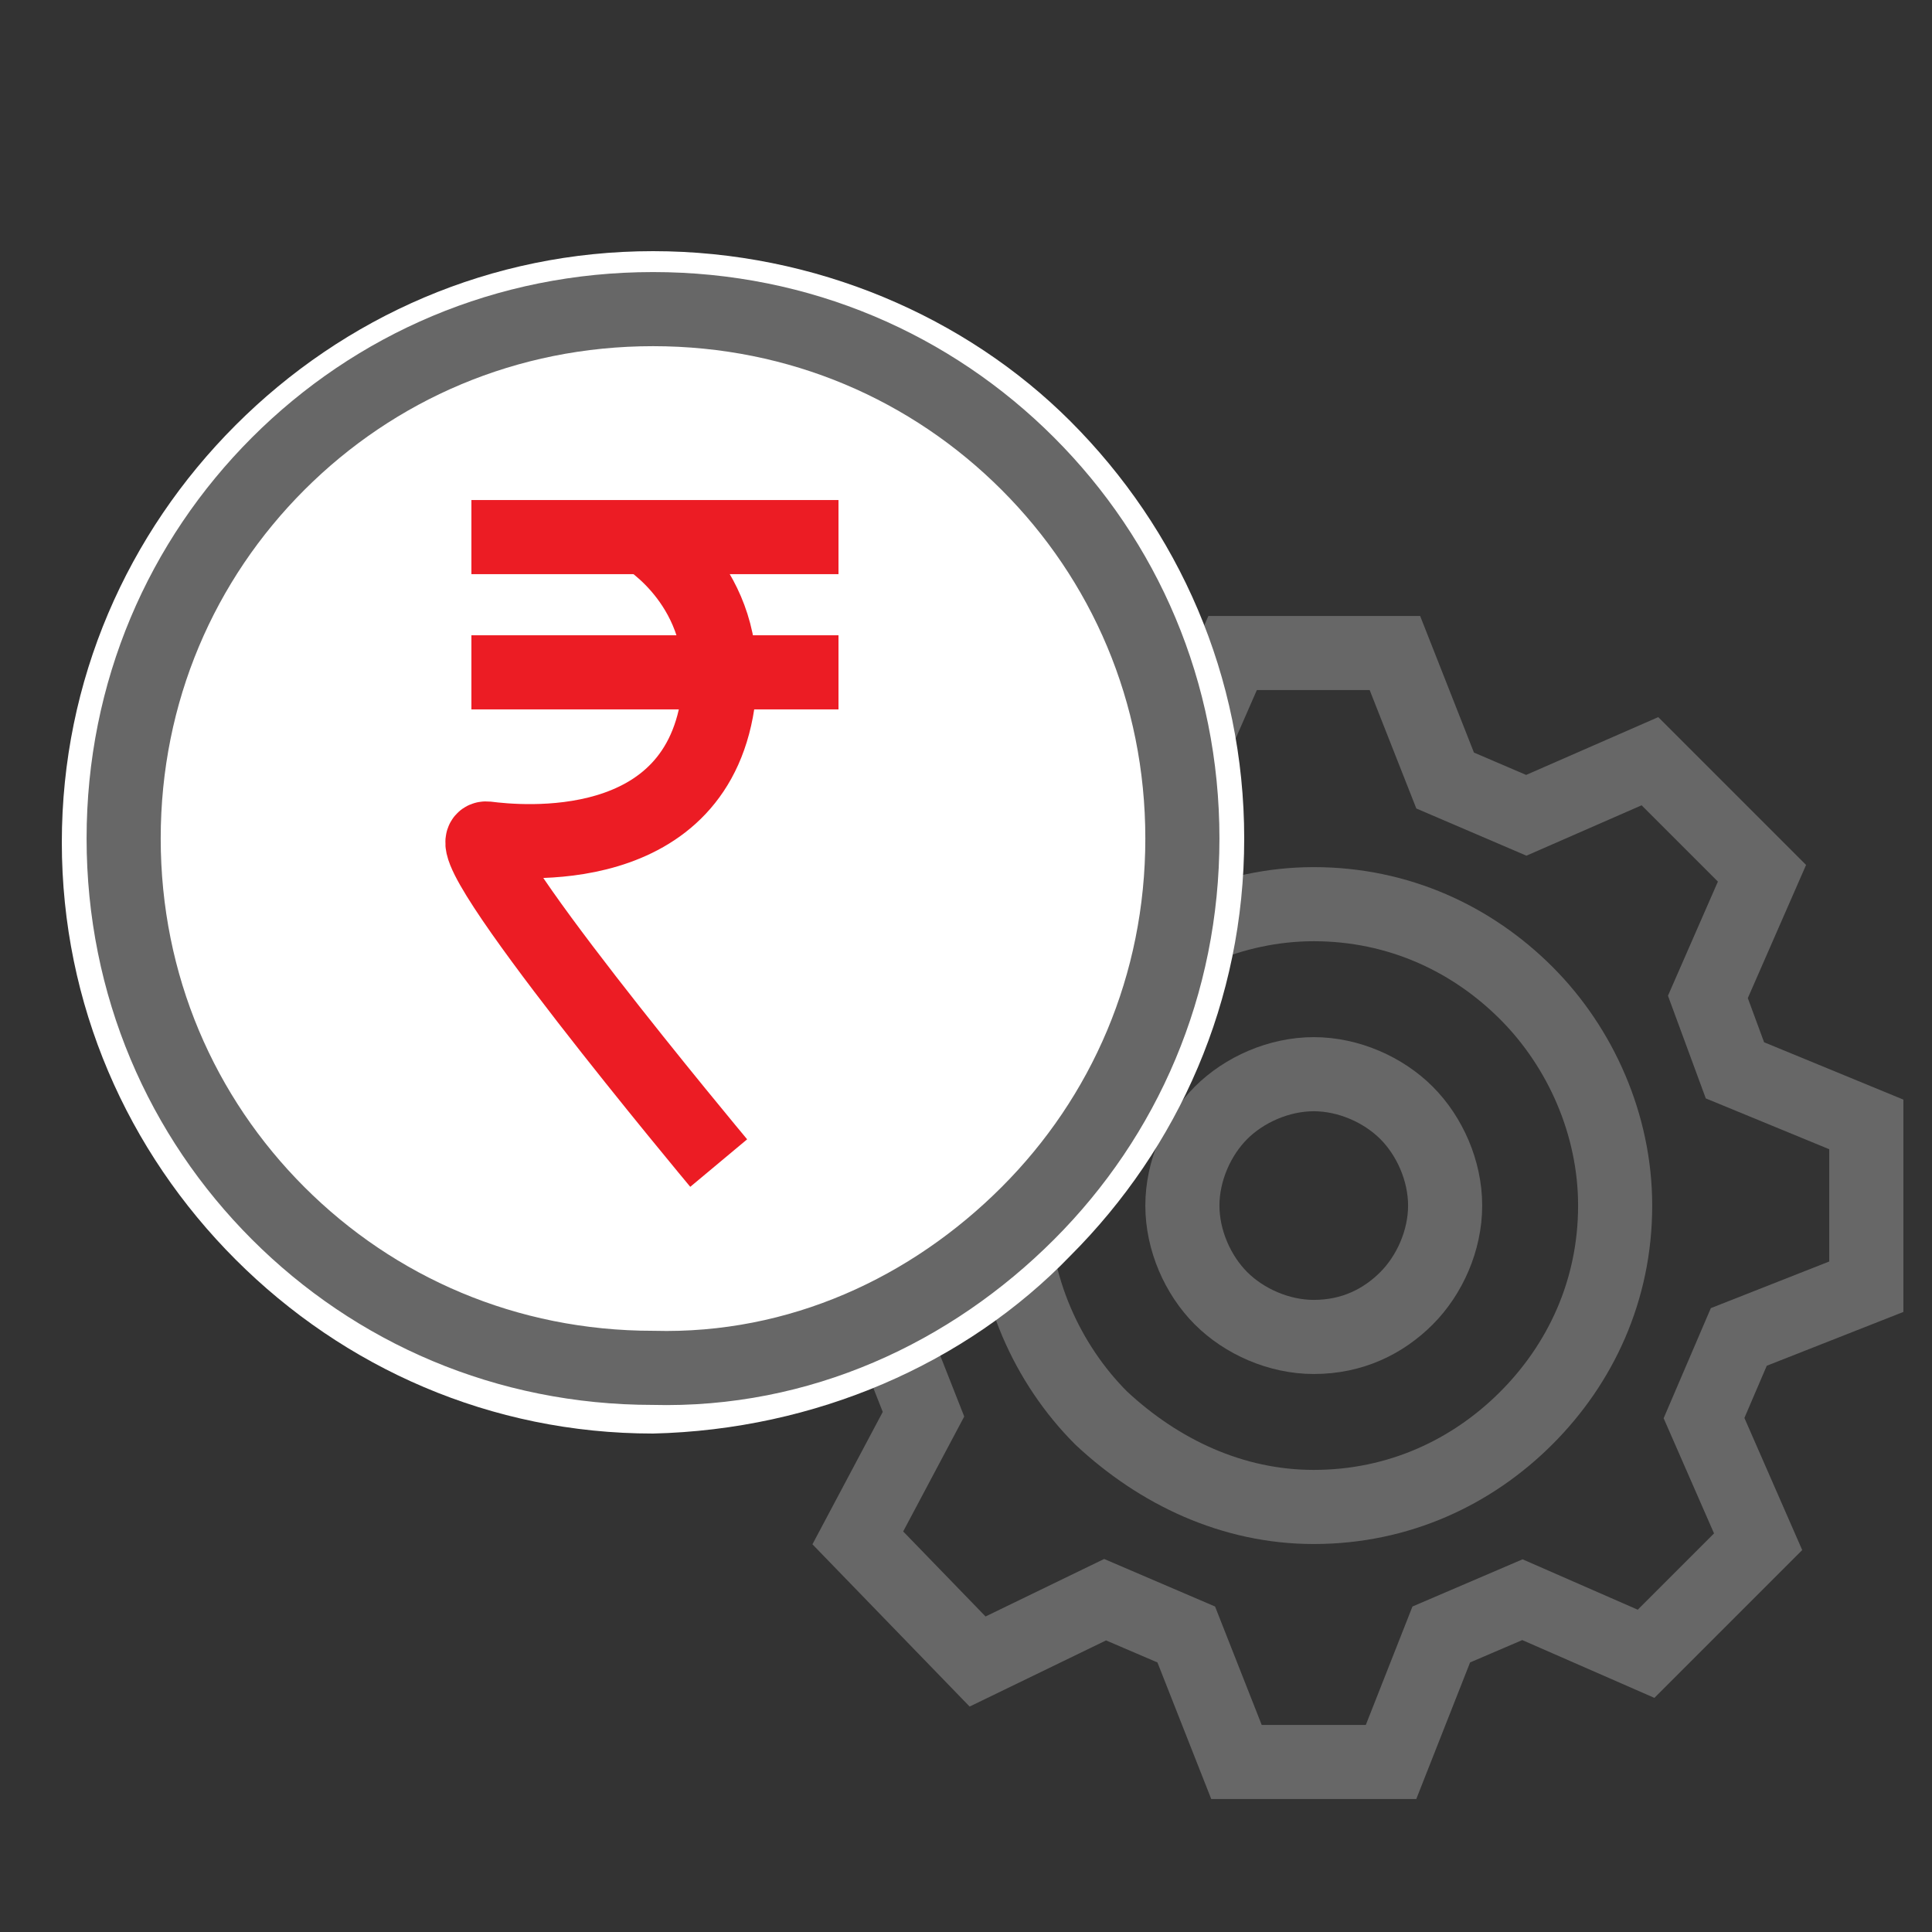
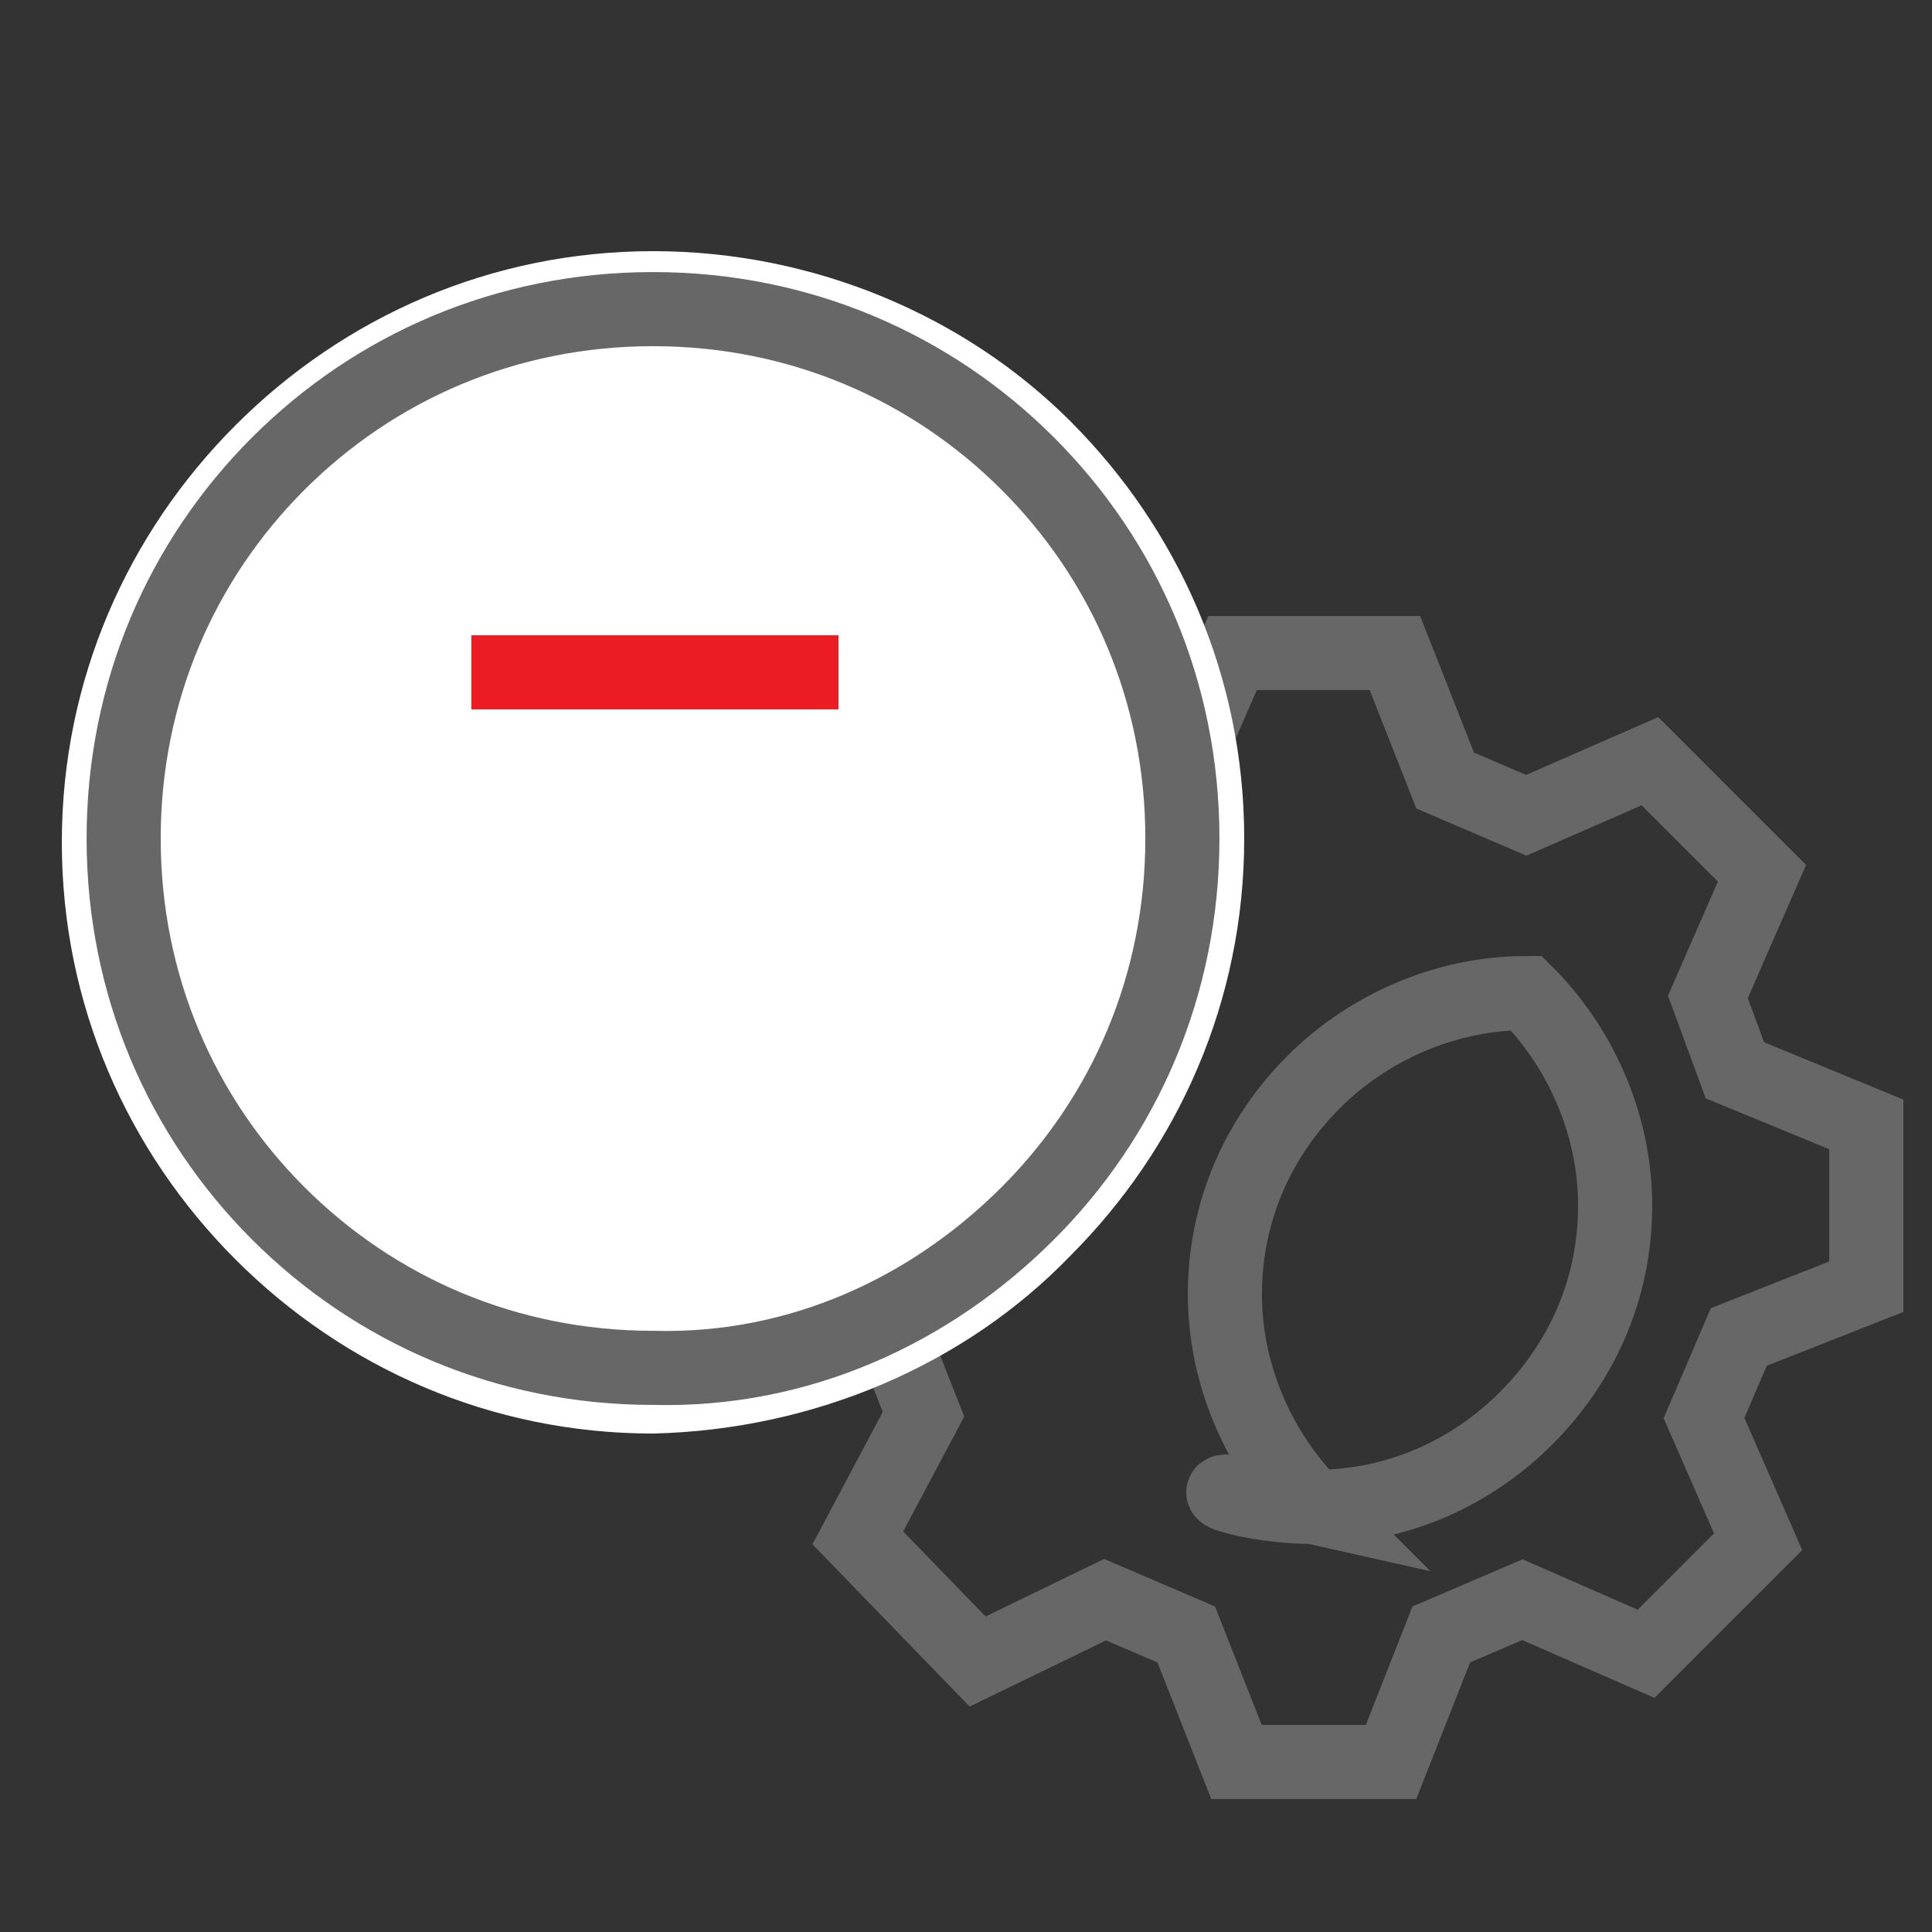
<svg xmlns="http://www.w3.org/2000/svg" version="1.1" baseProfile="tiny" id="Layer_1" x="0px" y="0px" viewBox="0 0 50 50" xml:space="preserve">
  <rect x="0" y="0" width="50" height="50" fill="#333333" stroke="none" />
  <g>
    <path fill-rule="evenodd" fill="none" stroke="#676767" stroke-width="1.918" stroke-miterlimit="10" d="M30.5,20.1l1.4-3.2h4.2   l1.3,3.3l2.1,0.9l3.2-1.4l2.9,2.9l-1.4,3.2l0.7,1.9l3.4,1.4l0,4.2l-3.3,1.3l-0.9,2.1l1.4,3.2l-2.9,2.9l-3.2-1.4l-2.1,0.9l-1.3,3.3   H32l-1.3-3.3l-2.1-0.9L25.3,43l-3.1-3.2l1.7-3.2l-1.3-3.3c0,0,2-8.6,2.1-8.7C24.7,24.6,30.5,20.1,30.5,20.1z" />
-     <path fill-rule="evenodd" fill="none" stroke="#676767" stroke-width="1.918" stroke-miterlimit="10" d="M36.4,33.6   c0.6-0.6,1-1.5,1-2.4c0-0.9-0.4-1.8-1-2.4c-0.6-0.6-1.5-1-2.4-1c-0.9,0-1.8,0.4-2.4,1c-0.6,0.6-1,1.5-1,2.4c0,0.9,0.4,1.8,1,2.4   c0.6,0.6,1.5,1,2.4,1C35,34.6,35.8,34.2,36.4,33.6L36.4,33.6z" />
-     <path fill-rule="evenodd" fill="none" stroke="#676767" stroke-width="1.918" stroke-miterlimit="10" d="M39.5,36.7   c1.4-1.4,2.3-3.3,2.3-5.5c0-2.1-0.9-4.1-2.3-5.5c-1.4-1.4-3.3-2.3-5.5-2.3c-2.1,0-4.1,0.9-5.5,2.3c-1.4,1.4-2.3,3.3-2.3,5.5   c0,2.1,0.9,4.1,2.3,5.5C30,38.1,31.9,39,34,39C36.2,39,38.1,38.1,39.5,36.7L39.5,36.7z" />
+     <path fill-rule="evenodd" fill="none" stroke="#676767" stroke-width="1.918" stroke-miterlimit="10" d="M39.5,36.7   c1.4-1.4,2.3-3.3,2.3-5.5c0-2.1-0.9-4.1-2.3-5.5c-2.1,0-4.1,0.9-5.5,2.3c-1.4,1.4-2.3,3.3-2.3,5.5   c0,2.1,0.9,4.1,2.3,5.5C30,38.1,31.9,39,34,39C36.2,39,38.1,38.1,39.5,36.7L39.5,36.7z" />
    <path fill-rule="evenodd" fill="#FFFFFF" d="M27.7,32.5c2.8-2.8,4.5-6.6,4.5-10.8c0-4.2-1.7-8-4.5-10.8C25,8.2,21.1,6.5,16.9,6.5   c-4.2,0-8,1.7-10.8,4.5c-2.8,2.8-4.5,6.6-4.5,10.8c0,4.2,1.7,8,4.5,10.8c2.8,2.8,6.6,4.5,10.8,4.5C21.1,37,25,35.3,27.7,32.5   L27.7,32.5z" />
    <path fill-rule="evenodd" fill="none" stroke="#676767" stroke-width="1.918" stroke-miterlimit="10" d="M26.6,31.4   c2.5-2.5,4-5.9,4-9.7c0-3.8-1.5-7.2-4-9.7c-2.5-2.5-5.9-4-9.7-4c-3.8,0-7.2,1.5-9.7,4c-2.5,2.5-4,5.9-4,9.7c0,3.8,1.5,7.2,4,9.7   c2.5,2.5,5.9,4,9.7,4C20.7,35.5,24.1,33.9,26.6,31.4L26.6,31.4z" />
    <g>
-       <path fill="none" stroke="#EC1C24" stroke-width="1.918" stroke-miterlimit="10" d="M16.7,13.9c0,0,2.2,1.3,1.9,4.1    c-0.5,4.3-5.2,3.8-6,3.7c-1.1-0.1,6,8.4,6,8.4" />
-       <line fill="none" stroke="#EC1C24" stroke-width="1.918" stroke-miterlimit="10" x1="12.2" y1="13.9" x2="21.7" y2="13.9" />
      <line fill="none" stroke="#EC1C24" stroke-width="1.918" stroke-miterlimit="10" x1="12.2" y1="17.4" x2="21.7" y2="17.4" />
    </g>
  </g>
</svg>